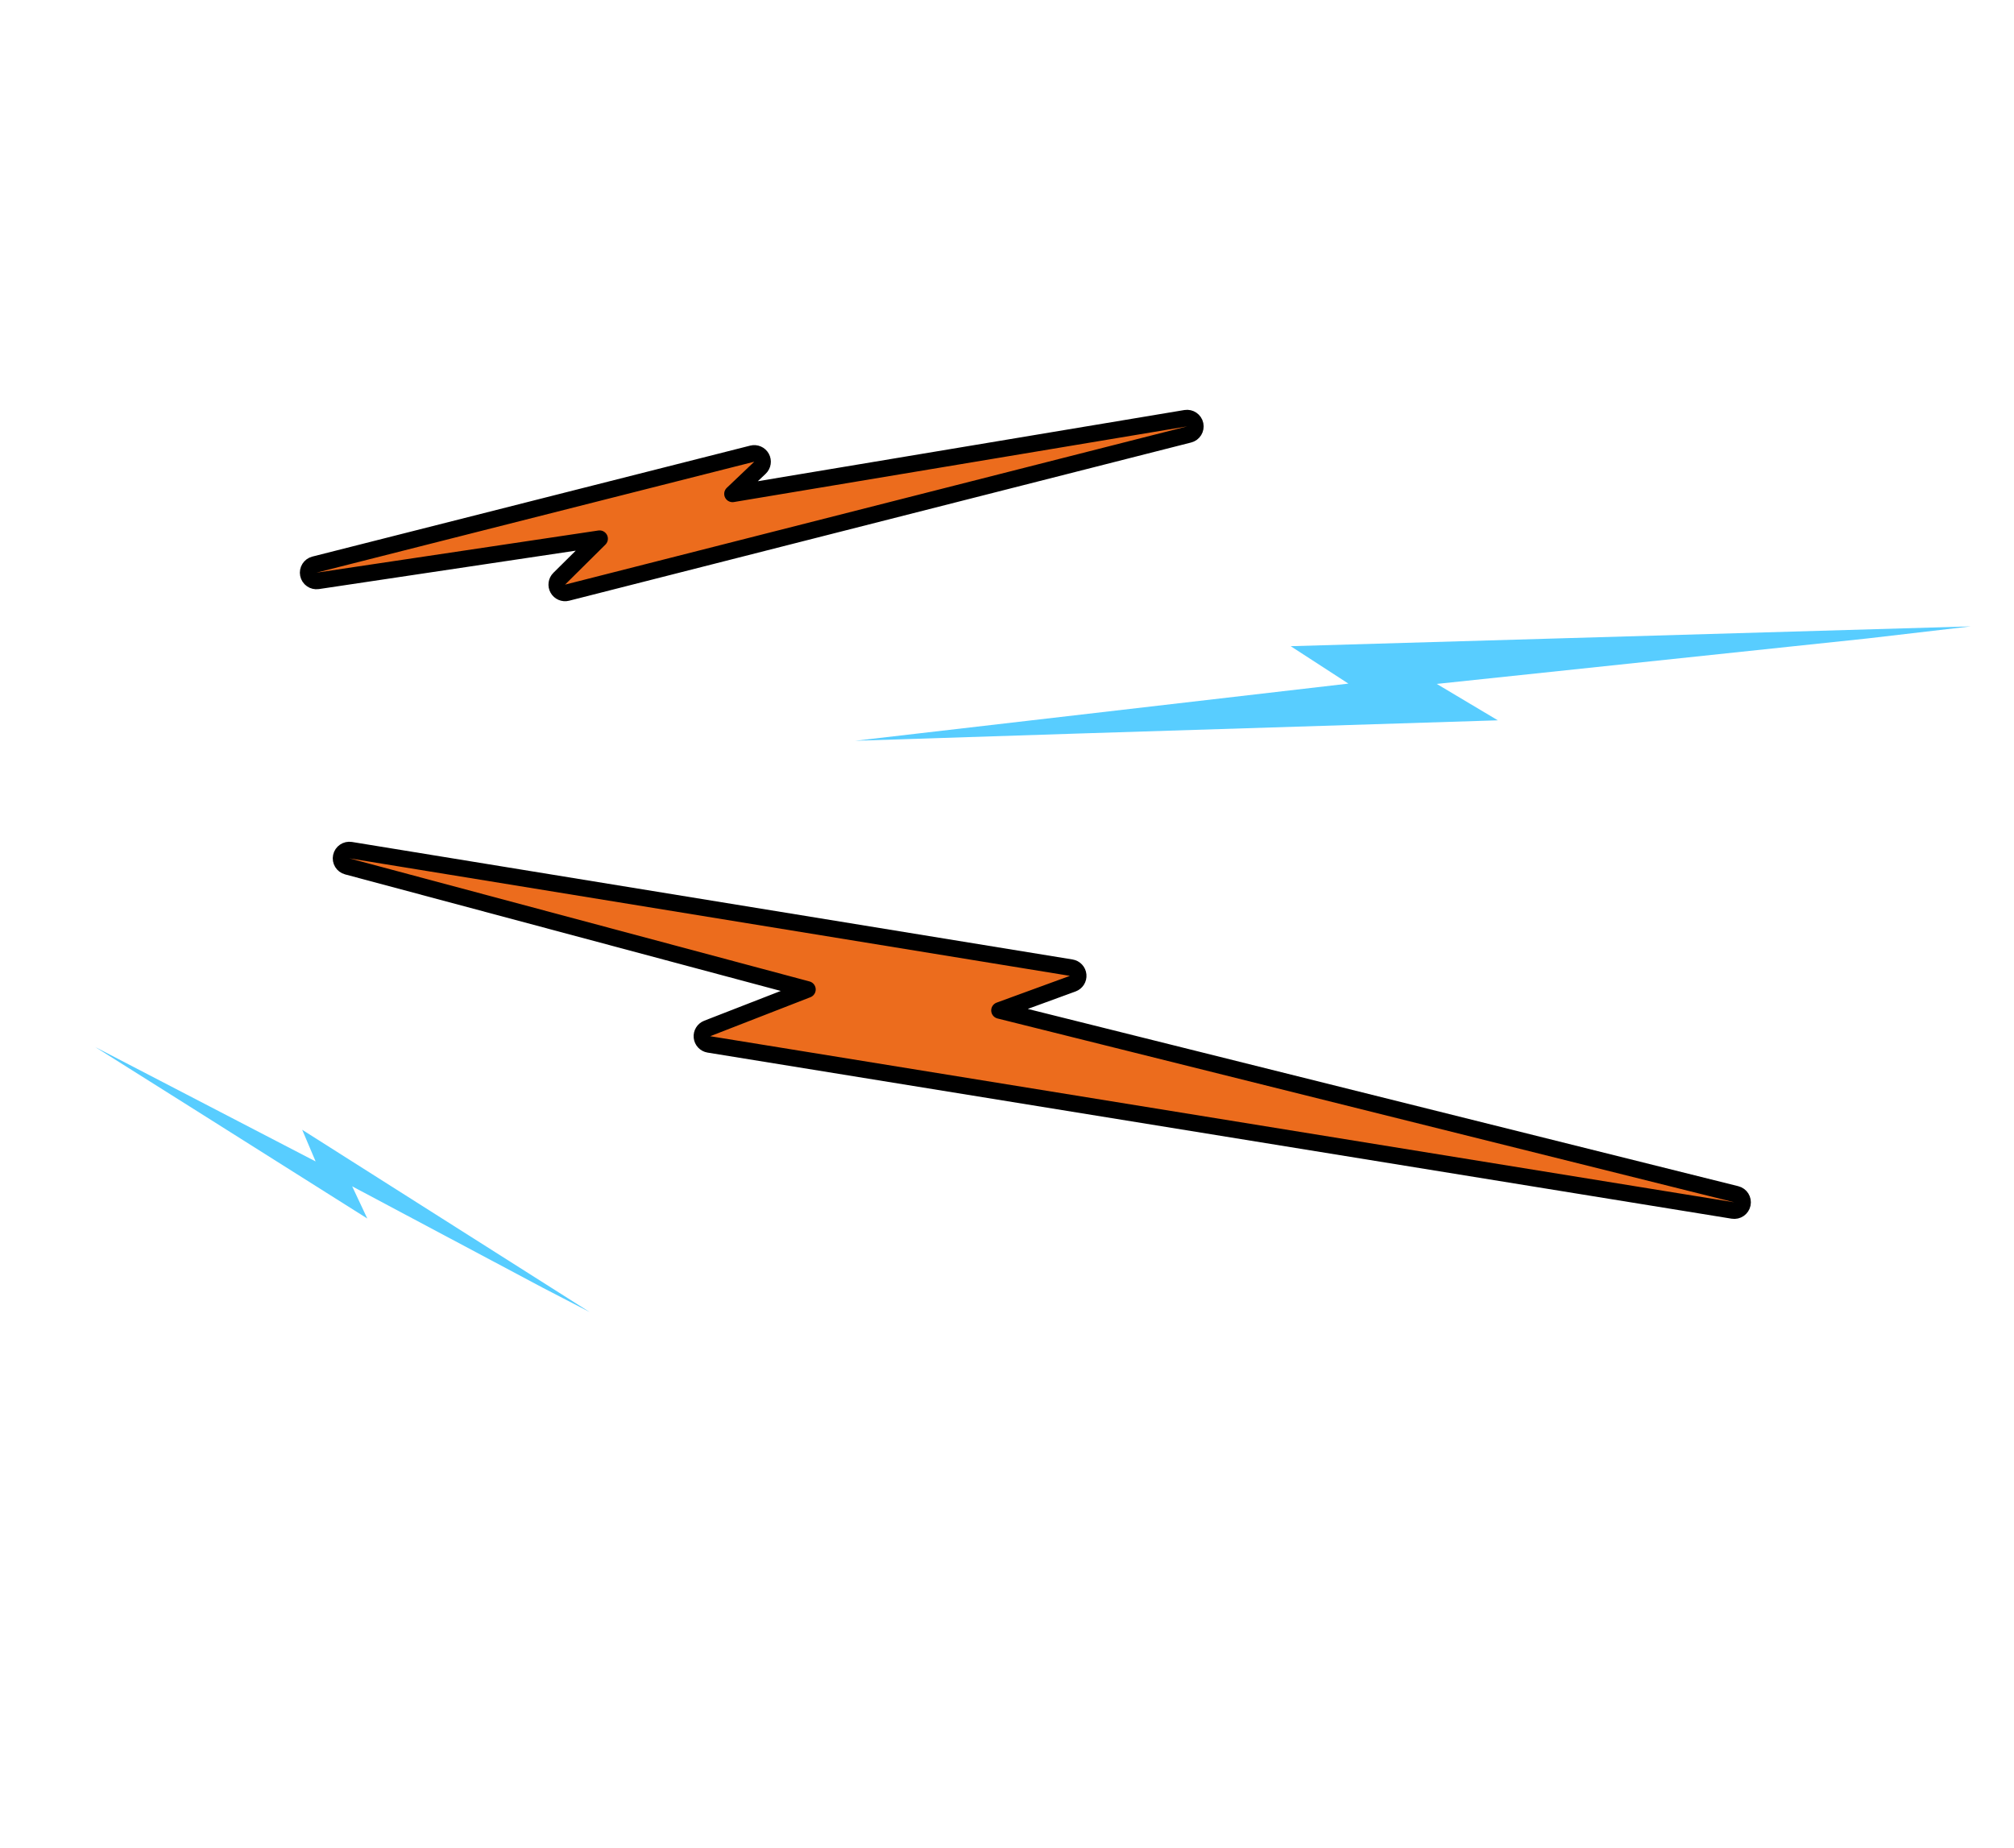
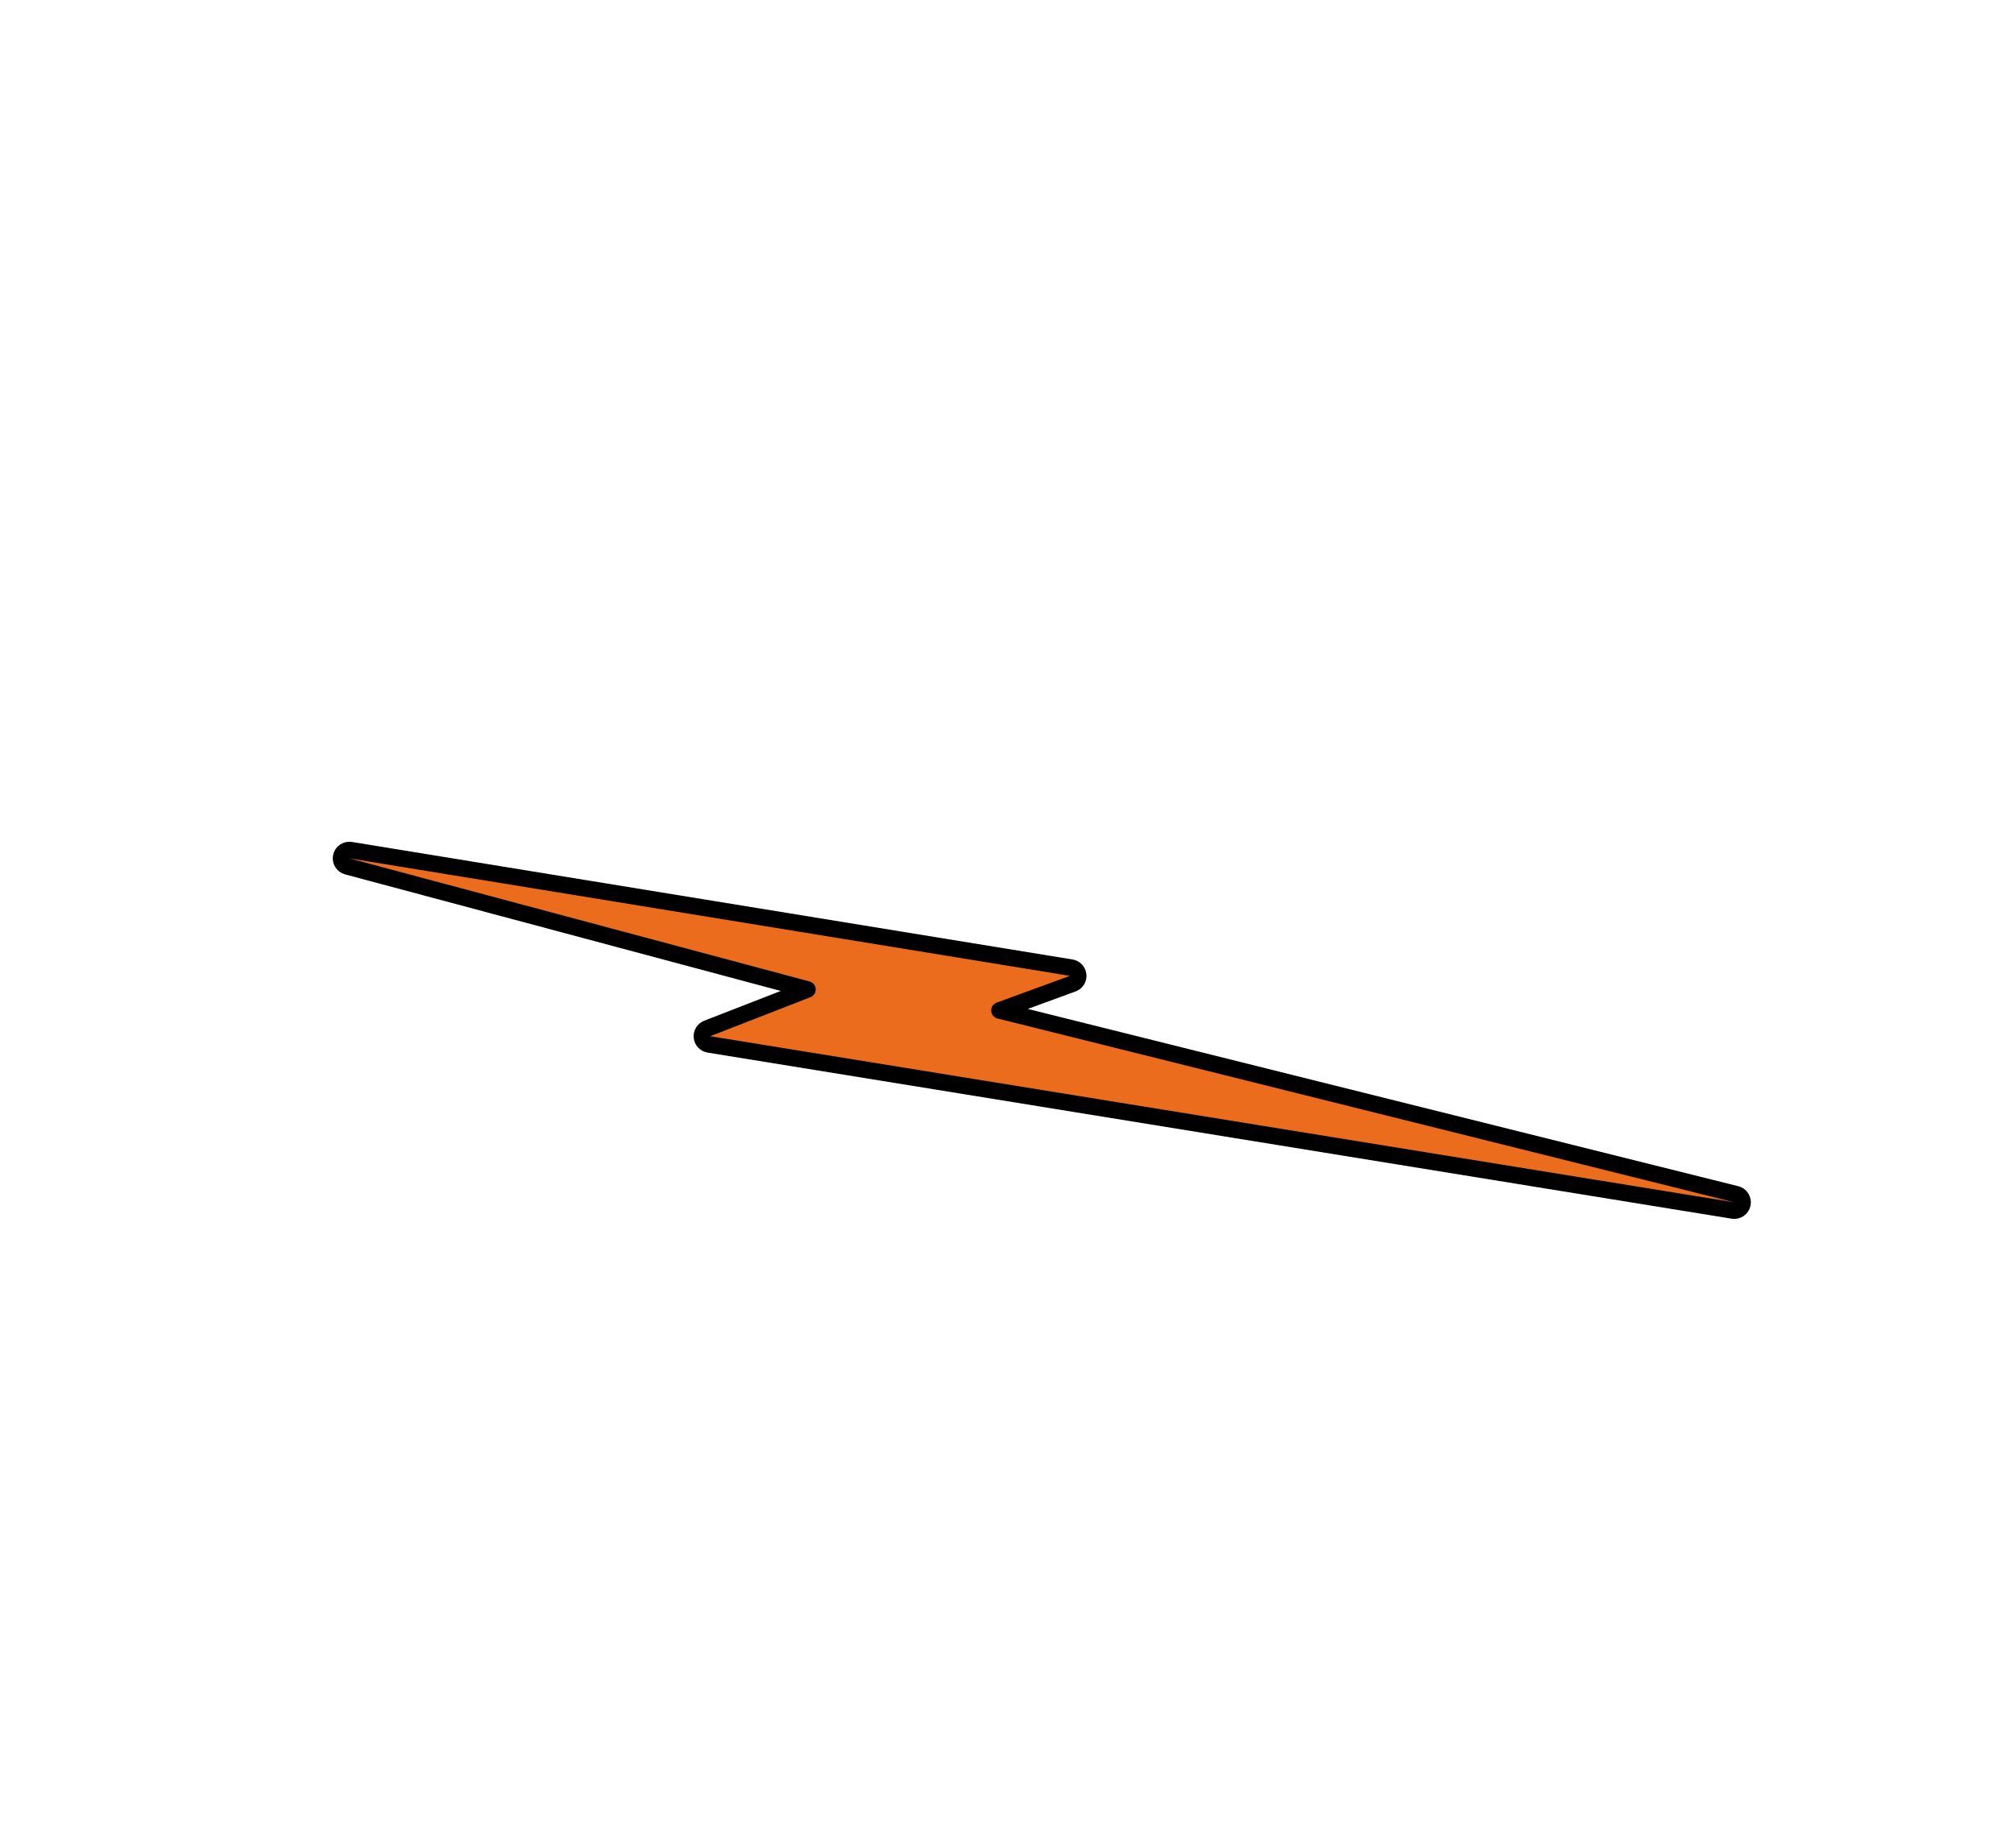
<svg xmlns="http://www.w3.org/2000/svg" width="364" height="334" viewBox="0 0 364 334" fill="none">
-   <path d="M195.029 132.574L270.71 130.191L259.672 123.611L337.387 115.406L356.196 113.212L233.271 116.791L243.7 123.554L154.567 133.886L195.029 132.574Z" fill="#58CDFF" />
-   <path d="M214.912 78.524C215.691 78.326 216.175 77.548 216.01 76.761C215.844 75.974 215.088 75.458 214.295 75.59L132.39 89.259L137.355 84.537C137.849 84.067 137.964 83.322 137.635 82.725C137.305 82.128 136.614 81.829 135.953 81.996L56.827 102.049C56.052 102.246 55.568 103.015 55.725 103.799C55.883 104.582 56.627 105.105 57.418 104.986L108.367 97.366L101.07 104.599C100.59 105.075 100.488 105.814 100.821 106.403C101.154 106.991 101.841 107.285 102.496 107.118L214.912 78.524Z" fill="#EC6C1D" stroke="black" stroke-width="3" stroke-linejoin="round" />
  <path d="M313.204 218.784C313.998 218.913 314.752 218.392 314.914 217.605C315.076 216.817 314.588 216.042 313.808 215.848L180.646 182.623L193.882 177.785C194.523 177.551 194.924 176.914 194.86 176.235C194.796 175.556 194.282 175.006 193.609 174.896L63.381 153.657C62.592 153.529 61.842 154.041 61.674 154.823C61.506 155.604 61.98 156.38 62.752 156.586L145.927 178.837L127.817 185.885C127.187 186.13 126.799 186.768 126.87 187.44C126.941 188.113 127.453 188.656 128.121 188.764L313.204 218.784Z" fill="#EC6C1D" stroke="black" stroke-width="3" stroke-linejoin="round" />
-   <path d="M34.346 200.027L66.382 220.233L63.649 214.415L98.159 232.778L106.57 237.136L54.616 204.195L57.045 209.918L17.207 189.239L34.346 200.027Z" fill="#58CDFF" />
</svg>